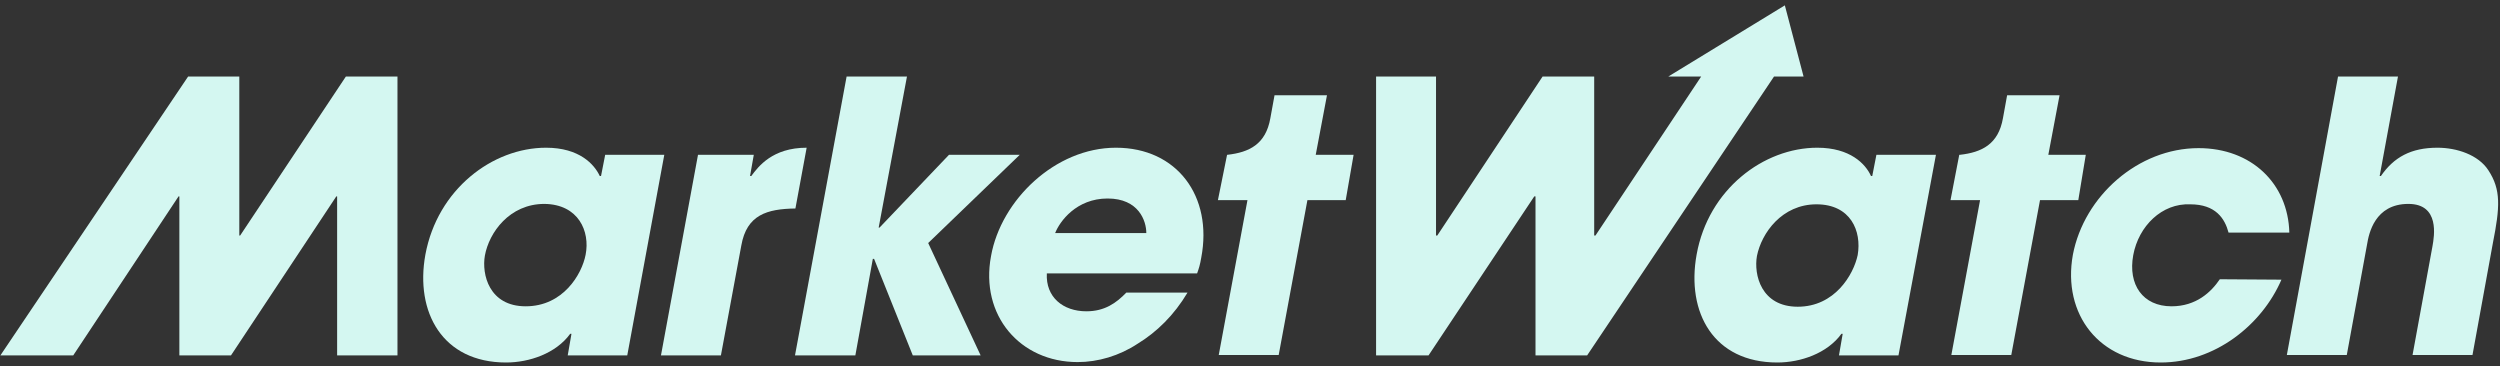
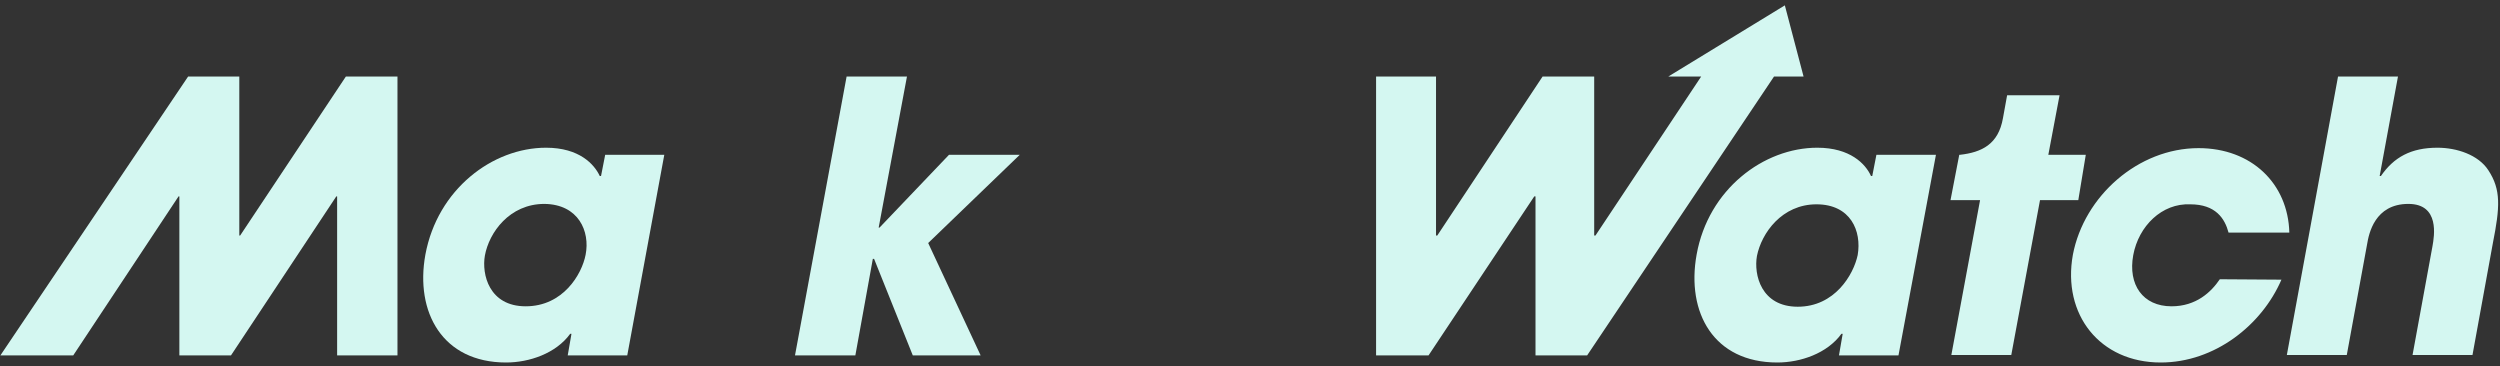
<svg xmlns="http://www.w3.org/2000/svg" width="280" height="41" viewBox="0 0 280 41" fill="#D4F7F1">
  <rect x="0" y="0" width="280" height="41" fill="#333333" stroke="none" />
  <path d="M67.781 17.337L67.315 19.714H67.175C66.569 18.409 64.89 16.544 61.161 16.544C55.147 16.544 48.993 21.206 47.641 28.525C46.475 34.959 49.552 40.6 56.685 40.6C59.296 40.6 62.28 39.574 63.865 37.383H64.005L63.585 39.807H70.252L74.401 17.337H67.781ZM65.59 28.525C65.17 30.717 63.072 34.306 58.877 34.306C54.774 34.306 53.935 30.717 54.308 28.619C54.774 26.055 57.058 22.838 60.974 22.838C64.797 22.884 66.103 25.915 65.59 28.525Z" fill="#D4F7F1" />
-   <path d="M78.177 17.337H84.425L84.005 19.714H84.145C84.937 18.642 86.522 16.544 90.345 16.544L89.087 23.351C85.916 23.397 83.632 24.05 83.026 27.5L80.742 39.807H74.028L78.177 17.337Z" fill="#D4F7F1" />
  <path d="M94.82 8.572H101.58L98.41 25.495H98.503L106.288 17.337H114.214L103.957 27.22L109.832 39.807H102.233L97.897 28.992H97.757L95.799 39.807H89.039L94.82 8.572Z" fill="#D4F7F1" />
-   <path d="M124.984 16.544C118.177 16.544 112.117 22.418 110.998 28.665C109.739 35.332 114.261 40.553 120.695 40.553C122.979 40.553 125.357 39.854 127.408 38.502C129.553 37.197 131.511 35.285 133.003 32.768H126.149C125.031 33.933 123.725 34.866 121.674 34.866C119.063 34.866 117.105 33.281 117.245 30.623H134.075C134.261 30.11 134.401 29.691 134.541 28.852C135.846 21.999 131.837 16.544 124.984 16.544ZM118.177 26.101C118.69 24.796 120.555 22.232 124.052 22.232C127.548 22.232 128.387 24.749 128.387 26.101H118.177Z" fill="#D4F7F1" />
  <path d="M38.737 8.572L26.895 26.381H26.802V8.572H21.068L0.042 39.807H8.2L19.995 21.999H20.089V39.807H25.869L37.664 21.999H37.758V39.807H44.517V8.572H38.737Z" fill="#D4F7F1" />
-   <path d="M151.604 17.337H147.362L148.621 10.67H142.747L142.28 13.234C141.768 16.171 139.903 17.057 137.479 17.337H137.432L136.406 22.418H139.716L136.499 39.761H143.213L146.43 22.418H150.719L151.604 17.337Z" fill="#D4F7F1" />
  <path d="M255.52 31.323C253.329 36.404 248.06 40.6 242 40.6C235.193 40.6 230.951 35.239 232.163 28.525C233.422 21.952 239.482 16.591 246.242 16.591C252.163 16.591 256.266 20.553 256.405 26.055H249.599C249.179 24.47 248.154 22.884 245.31 22.884C242.14 22.744 239.529 25.309 238.923 28.572C238.317 31.882 239.995 34.306 243.212 34.306C245.963 34.306 247.641 32.721 248.62 31.276L255.52 31.323ZM199.902 0.6L186.848 8.572H190.531L178.69 26.381H178.55V8.572H172.769L160.974 26.381H160.834V8.572H154.121V39.807H159.995L171.837 21.999H171.977V39.807H177.757L198.69 8.572H202L199.902 0.6ZM212.629 39.807H205.963L206.382 37.383H206.242C204.657 39.574 201.674 40.6 199.063 40.6C191.93 40.6 188.853 35.006 190.019 28.525C191.324 21.206 197.524 16.544 203.538 16.544C207.221 16.544 208.946 18.362 209.552 19.714H209.692L210.158 17.337H216.825L212.629 39.807ZM201.347 34.353C205.496 34.353 207.594 30.763 208.06 28.572C208.527 25.868 207.268 22.884 203.445 22.884C199.576 22.884 197.291 26.101 196.778 28.665C196.405 30.763 197.245 34.353 201.347 34.353ZM233.608 17.337H229.412L230.671 10.67H224.797L224.331 13.234C223.818 16.171 221.953 17.057 219.529 17.337H219.436L218.457 22.418H221.767L218.55 39.761H225.263L228.48 22.418H232.769L233.608 17.337ZM261.86 8.572H268.573L266.522 19.714H266.662C268.107 17.616 270.019 16.544 273.002 16.544C275.147 16.544 277.571 17.337 278.69 19.061C280.135 21.253 279.995 23.211 279.203 27.22L276.918 39.761H270.205L272.443 27.546C272.629 26.474 273.282 22.838 269.739 22.838C265.963 22.838 265.31 26.194 265.123 27.313L262.839 39.761H256.126L261.86 8.572Z" fill="#D4F7F1" />
</svg>